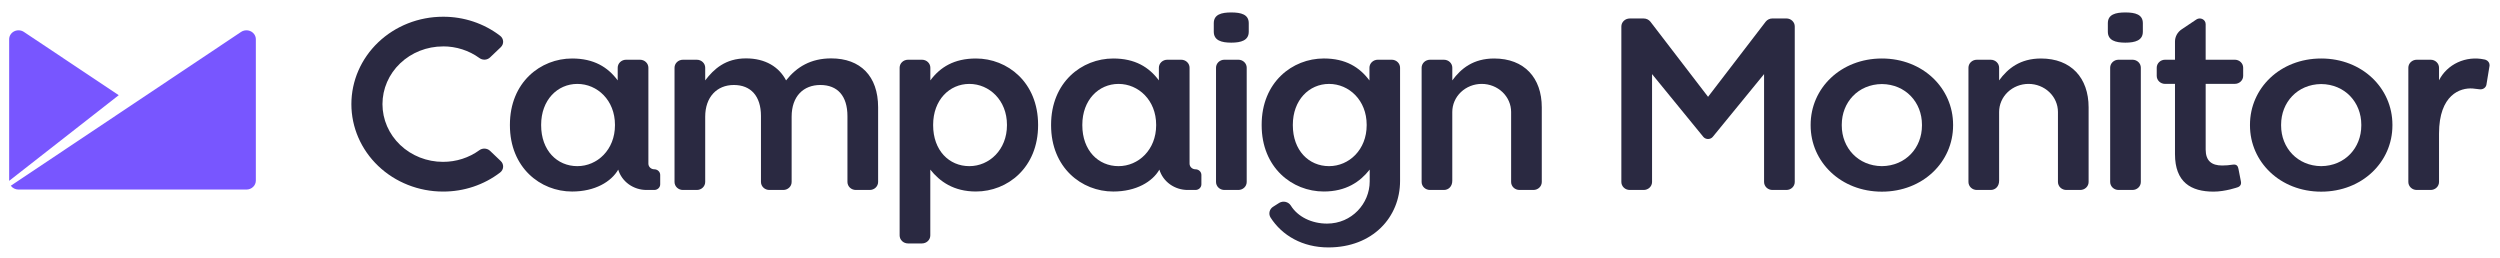
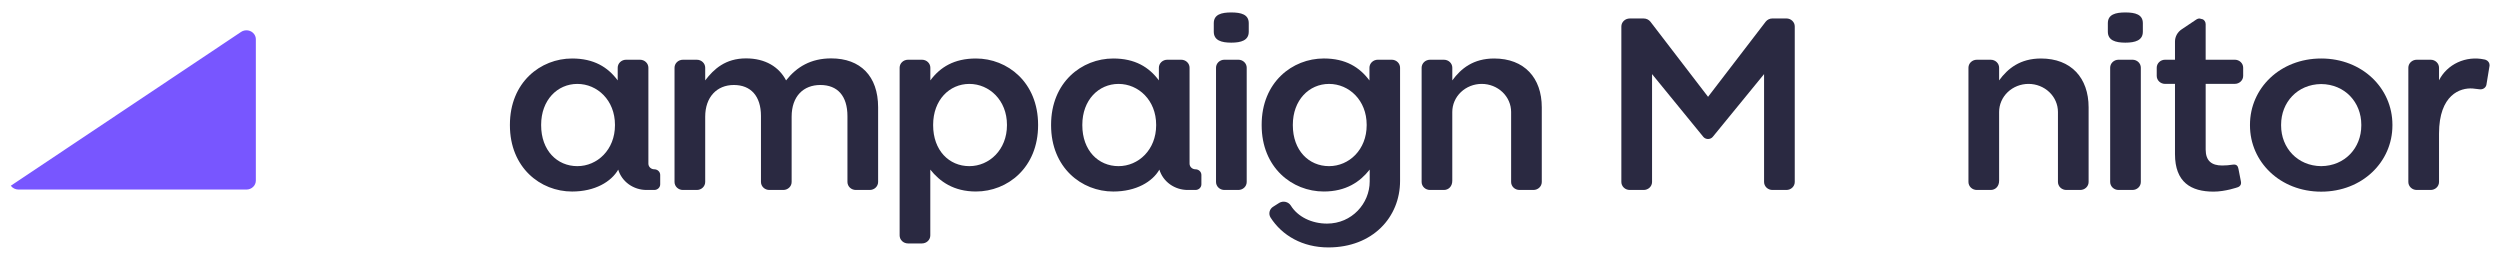
<svg xmlns="http://www.w3.org/2000/svg" width="223" height="23" viewBox="0 0 223 23" fill="none">
  <g clip-path="url(#clip0_1155_12396)">
    <path d="M109.828 1.11C108.947 1.11 108.269 1.29 108.269 2.068V2.828C108.269 3.604 108.947 3.805 109.828 3.805C110.709 3.805 111.389 3.603 111.389 2.828V2.068C111.389 1.29 110.711 1.11 109.828 1.11Z" fill="#2A2941" />
    <path d="M110.463 5.327H109.218C109.12 5.327 109.022 5.345 108.931 5.381C108.84 5.417 108.758 5.469 108.688 5.535C108.619 5.601 108.563 5.68 108.526 5.767C108.488 5.853 108.469 5.946 108.469 6.04V16.232C108.469 16.421 108.548 16.602 108.688 16.736C108.828 16.869 109.017 16.945 109.215 16.945H110.46C110.658 16.945 110.848 16.869 110.988 16.736C111.127 16.602 111.206 16.421 111.206 16.232V6.04C111.207 5.852 111.128 5.671 110.989 5.537C110.85 5.403 110.66 5.328 110.463 5.327V5.327Z" fill="#2A2941" />
    <path d="M74.143 5.208C72.334 5.208 71.067 5.963 70.118 7.171C69.486 5.963 68.263 5.208 66.544 5.208C64.713 5.208 63.673 6.158 62.904 7.171V6.04C62.904 5.947 62.885 5.854 62.848 5.768C62.81 5.681 62.755 5.603 62.685 5.537C62.616 5.471 62.534 5.418 62.443 5.383C62.352 5.347 62.255 5.329 62.157 5.329H60.914C60.816 5.329 60.719 5.347 60.629 5.383C60.538 5.418 60.456 5.471 60.387 5.537C60.317 5.603 60.262 5.681 60.225 5.768C60.187 5.854 60.168 5.947 60.168 6.04V16.232C60.168 16.326 60.187 16.418 60.224 16.505C60.262 16.591 60.317 16.67 60.386 16.736C60.456 16.802 60.538 16.855 60.629 16.891C60.719 16.927 60.816 16.945 60.914 16.945H62.156C62.255 16.945 62.352 16.927 62.443 16.891C62.533 16.855 62.616 16.803 62.685 16.736C62.754 16.67 62.809 16.592 62.847 16.505C62.885 16.419 62.904 16.326 62.904 16.232V10.409C62.904 8.661 63.944 7.581 65.458 7.581C66.973 7.581 67.878 8.574 67.878 10.344V16.232C67.878 16.421 67.956 16.602 68.097 16.736C68.237 16.87 68.427 16.945 68.625 16.945H69.868C69.966 16.945 70.063 16.927 70.154 16.891C70.244 16.855 70.326 16.802 70.396 16.736C70.465 16.67 70.52 16.591 70.558 16.505C70.595 16.418 70.614 16.326 70.614 16.232V10.409C70.614 8.574 71.677 7.581 73.173 7.581C74.709 7.581 75.592 8.553 75.592 10.365V16.232C75.592 16.326 75.612 16.418 75.649 16.505C75.686 16.591 75.741 16.67 75.81 16.736C75.88 16.802 75.962 16.855 76.052 16.89C76.143 16.926 76.24 16.945 76.338 16.945H77.582C77.78 16.945 77.97 16.87 78.109 16.736C78.249 16.602 78.328 16.421 78.328 16.232V9.566C78.326 6.783 76.744 5.208 74.143 5.208Z" fill="#2A2941" />
    <path d="M189.581 1.11C188.7 1.11 188.02 1.29 188.02 2.068V2.828C188.02 3.604 188.702 3.805 189.581 3.805C190.459 3.805 191.142 3.603 191.142 2.828V2.068C191.142 1.29 190.464 1.11 189.581 1.11Z" fill="#2A2941" />
    <path d="M190.215 5.327H188.971C188.773 5.328 188.584 5.403 188.444 5.537C188.305 5.671 188.227 5.852 188.227 6.04V16.232C188.227 16.421 188.306 16.602 188.446 16.736C188.586 16.87 188.775 16.945 188.973 16.945H190.217C190.315 16.945 190.412 16.926 190.503 16.89C190.593 16.855 190.675 16.802 190.744 16.736C190.814 16.67 190.868 16.591 190.906 16.505C190.943 16.418 190.962 16.326 190.962 16.232V6.04C190.962 5.946 190.943 5.854 190.906 5.767C190.868 5.68 190.813 5.602 190.744 5.535C190.674 5.469 190.592 5.417 190.501 5.381C190.41 5.345 190.313 5.327 190.215 5.327V5.327Z" fill="#2A2941" />
-     <path d="M39.515 4.137C40.692 4.133 41.836 4.501 42.771 5.182C42.909 5.282 43.081 5.332 43.255 5.321C43.428 5.31 43.591 5.239 43.714 5.121L44.671 4.209C44.742 4.141 44.797 4.059 44.833 3.97C44.869 3.88 44.885 3.784 44.879 3.688C44.873 3.592 44.847 3.498 44.801 3.413C44.755 3.327 44.69 3.252 44.611 3.192C43.168 2.084 41.368 1.484 39.515 1.493C37.348 1.493 35.269 2.314 33.736 3.776C32.204 5.239 31.343 7.222 31.343 9.29C31.343 11.357 32.204 13.341 33.736 14.803C35.269 16.265 37.348 17.087 39.515 17.087C41.368 17.095 43.167 16.495 44.611 15.387C44.69 15.327 44.755 15.252 44.801 15.166C44.847 15.08 44.874 14.986 44.879 14.89C44.885 14.794 44.869 14.698 44.833 14.608C44.797 14.518 44.742 14.436 44.67 14.368L43.713 13.455C43.646 13.391 43.566 13.34 43.478 13.306C43.39 13.272 43.296 13.255 43.201 13.255C43.044 13.255 42.892 13.303 42.767 13.394C41.832 14.075 40.688 14.441 39.512 14.437C38.081 14.437 36.708 13.895 35.696 12.929C34.684 11.964 34.116 10.654 34.116 9.289C34.116 7.923 34.684 6.614 35.696 5.649C36.708 4.683 38.081 4.141 39.512 4.141L39.515 4.137Z" fill="#2A2941" />
    <path d="M124.145 5.327H122.902C122.804 5.327 122.707 5.345 122.616 5.381C122.526 5.417 122.443 5.469 122.374 5.536C122.305 5.602 122.249 5.68 122.212 5.767C122.174 5.853 122.155 5.946 122.155 6.039V7.179C121.274 5.992 120.029 5.216 118.084 5.216C115.28 5.216 112.54 7.332 112.54 11.126V11.17C112.54 14.945 115.253 17.082 118.084 17.082C120.074 17.082 121.318 16.21 122.155 15.153L122.177 15.126V16.184C122.177 18.147 120.588 19.945 118.372 19.945C117.007 19.945 115.762 19.343 115.137 18.331C115.034 18.17 114.869 18.055 114.677 18.01C114.485 17.965 114.282 17.995 114.114 18.092L113.588 18.425C113.419 18.523 113.297 18.68 113.25 18.863C113.202 19.046 113.231 19.24 113.332 19.402C114.356 21.004 116.182 22.07 118.489 22.07C122.447 22.07 124.886 19.374 124.886 16.138V6.04C124.887 5.852 124.809 5.671 124.67 5.538C124.531 5.404 124.342 5.329 124.145 5.327V5.327ZM121.907 11.173C121.907 13.351 120.338 14.82 118.552 14.82C116.742 14.82 115.321 13.416 115.321 11.173V11.129C115.321 8.932 116.765 7.485 118.552 7.485C120.339 7.485 121.907 8.949 121.907 11.129V11.173Z" fill="#2A2941" />
    <path d="M182.054 5.218C180.198 5.218 179.09 6.113 178.321 7.171V6.04C178.321 5.947 178.302 5.854 178.264 5.768C178.227 5.681 178.172 5.603 178.102 5.537C178.033 5.471 177.951 5.418 177.86 5.383C177.769 5.347 177.672 5.329 177.574 5.329H176.331C176.133 5.329 175.944 5.404 175.804 5.537C175.664 5.671 175.586 5.852 175.586 6.04V16.232C175.586 16.421 175.664 16.602 175.804 16.736C175.943 16.869 176.133 16.945 176.331 16.945H177.574C177.986 16.945 178.321 16.626 178.321 16.125V9.987C178.321 9.323 178.597 8.686 179.089 8.217C179.581 7.748 180.249 7.484 180.945 7.484C181.641 7.484 182.308 7.748 182.8 8.217C183.292 8.686 183.569 9.323 183.569 9.987V16.232C183.569 16.421 183.647 16.602 183.787 16.735C183.926 16.869 184.116 16.944 184.313 16.945H185.558C185.756 16.945 185.946 16.87 186.086 16.736C186.226 16.602 186.304 16.421 186.304 16.232V9.576C186.304 6.944 184.742 5.218 182.054 5.218Z" fill="#2A2941" />
    <path d="M133.278 5.218C131.423 5.218 130.316 6.113 129.546 7.171V6.04C129.546 5.947 129.527 5.854 129.49 5.768C129.452 5.681 129.397 5.603 129.328 5.537C129.258 5.471 129.176 5.418 129.086 5.383C128.995 5.347 128.898 5.329 128.8 5.329H127.556C127.458 5.329 127.361 5.347 127.271 5.383C127.18 5.418 127.097 5.471 127.028 5.537C126.959 5.603 126.904 5.681 126.866 5.768C126.828 5.854 126.809 5.947 126.809 6.04V16.232C126.809 16.421 126.887 16.602 127.027 16.736C127.166 16.869 127.356 16.945 127.554 16.945H128.797C129.21 16.945 129.544 16.626 129.544 16.125V9.987C129.544 9.323 129.82 8.686 130.312 8.217C130.804 7.748 131.472 7.484 132.168 7.484C132.864 7.484 133.531 7.748 134.023 8.217C134.515 8.686 134.792 9.323 134.792 9.987V16.232C134.791 16.421 134.87 16.602 135.009 16.736C135.149 16.869 135.339 16.945 135.536 16.945H136.78C136.978 16.945 137.168 16.87 137.308 16.736C137.448 16.602 137.527 16.421 137.527 16.232V9.576C137.529 6.944 135.968 5.218 133.278 5.218Z" fill="#2A2941" />
    <path d="M221.76 5.352C221.727 5.338 221.699 5.328 221.683 5.322C221.653 5.315 221.621 5.308 221.587 5.301C220.795 5.132 219.965 5.223 219.234 5.561C218.503 5.899 217.913 6.463 217.561 7.162V6.04C217.561 5.851 217.482 5.67 217.342 5.537C217.202 5.403 217.013 5.328 216.815 5.328H215.57C215.372 5.329 215.183 5.404 215.043 5.537C214.903 5.671 214.824 5.851 214.824 6.04V16.233C214.824 16.422 214.903 16.602 215.043 16.736C215.183 16.869 215.372 16.945 215.57 16.945H216.815C217.012 16.945 217.202 16.87 217.342 16.736C217.482 16.603 217.561 16.422 217.561 16.233V11.92C217.561 8.435 219.467 7.809 220.567 7.894C220.783 7.91 220.972 7.938 221.133 7.959C221.133 7.959 221.193 7.966 221.226 7.967C221.241 7.968 221.256 7.968 221.272 7.967C221.394 7.967 221.513 7.927 221.607 7.852C221.701 7.778 221.766 7.675 221.789 7.56L222.064 5.884C222.068 5.859 222.07 5.834 222.07 5.808C222.069 5.712 222.04 5.618 221.985 5.537C221.93 5.456 221.852 5.392 221.76 5.352V5.352Z" fill="#2A2941" />
-     <path d="M167.863 5.218C164.195 5.218 161.509 7.872 161.509 11.129V11.185C161.509 14.44 164.199 17.096 167.863 17.096C171.527 17.096 174.216 14.442 174.216 11.185V11.129C174.216 7.872 171.527 5.218 167.863 5.218ZM171.439 11.159V11.195C171.439 13.187 169.988 14.798 167.863 14.82C165.74 14.798 164.286 13.187 164.286 11.195V11.122C164.286 9.13 165.736 7.519 167.863 7.497C169.985 7.519 171.439 9.13 171.439 11.122V11.159Z" fill="#2A2941" />
    <path d="M207.051 5.218C203.383 5.218 200.698 7.872 200.698 11.129V11.185C200.698 14.44 203.387 17.096 207.051 17.096C210.715 17.096 213.404 14.442 213.404 11.185V11.129C213.404 7.872 210.715 5.218 207.051 5.218ZM210.628 11.159V11.195C210.628 13.187 209.177 14.798 207.051 14.82C204.929 14.798 203.475 13.187 203.475 11.195V11.122C203.475 9.13 204.925 7.519 207.051 7.497C209.174 7.519 210.628 9.13 210.628 11.122V11.159Z" fill="#2A2941" />
    <path d="M159.346 1.646H158.098C157.982 1.646 157.868 1.672 157.764 1.722C157.661 1.772 157.57 1.844 157.501 1.932L152.359 8.636L147.217 1.935C147.147 1.847 147.057 1.775 146.954 1.725C146.85 1.675 146.736 1.649 146.62 1.649H145.372C145.174 1.649 144.984 1.724 144.844 1.858C144.704 1.992 144.625 2.173 144.625 2.362V16.232C144.625 16.421 144.704 16.602 144.844 16.736C144.984 16.87 145.174 16.945 145.372 16.945H146.616C146.814 16.945 147.004 16.87 147.144 16.736C147.284 16.602 147.363 16.421 147.363 16.232V6.61L151.904 12.169L151.914 12.18L151.951 12.225C152.002 12.28 152.064 12.324 152.134 12.354C152.204 12.384 152.28 12.4 152.357 12.4C152.434 12.4 152.51 12.384 152.58 12.354C152.65 12.324 152.712 12.28 152.763 12.225V12.225L152.8 12.18L152.81 12.169L157.355 6.61V16.232C157.355 16.421 157.434 16.602 157.574 16.736C157.714 16.87 157.903 16.945 158.101 16.945H159.346C159.544 16.945 159.734 16.87 159.874 16.736C160.014 16.602 160.092 16.421 160.092 16.232V2.362C160.093 2.268 160.074 2.175 160.037 2.088C159.999 2.001 159.944 1.922 159.875 1.856C159.806 1.789 159.723 1.737 159.633 1.7C159.542 1.664 159.444 1.646 159.346 1.646V1.646Z" fill="#2A2941" />
    <path d="M87.058 5.218C85.113 5.218 83.869 5.985 82.987 7.171V6.04C82.987 5.851 82.909 5.67 82.769 5.537C82.629 5.403 82.439 5.328 82.241 5.328H80.993C80.795 5.328 80.605 5.403 80.465 5.537C80.325 5.67 80.247 5.851 80.247 6.04V21.001C80.247 21.19 80.325 21.371 80.465 21.505C80.605 21.639 80.795 21.714 80.993 21.715H82.237C82.435 21.714 82.625 21.639 82.765 21.505C82.904 21.371 82.983 21.19 82.983 21.001V15.129C83.821 16.186 85.064 17.082 87.054 17.082C89.881 17.082 92.598 14.945 92.598 11.17V11.126C92.594 7.333 89.858 5.218 87.058 5.218ZM89.821 11.173C89.821 13.351 88.252 14.82 86.465 14.82C84.656 14.82 83.236 13.416 83.236 11.173V11.129C83.236 8.932 84.679 7.485 86.465 7.485C88.251 7.485 89.821 8.949 89.821 11.129V11.173Z" fill="#2A2941" />
    <path d="M58.363 15.101C58.223 15.101 58.089 15.048 57.99 14.954C57.891 14.859 57.836 14.731 57.836 14.598V6.04C57.836 5.851 57.757 5.67 57.617 5.537C57.477 5.403 57.287 5.328 57.089 5.328H55.846C55.648 5.328 55.458 5.403 55.318 5.537C55.178 5.67 55.099 5.851 55.099 6.04V7.171C54.217 5.985 52.974 5.218 51.029 5.218C48.225 5.218 45.484 7.334 45.484 11.129V11.173C45.484 14.948 48.197 17.084 51.029 17.084C53.076 17.084 54.526 16.208 55.145 15.131C55.302 15.654 55.633 16.114 56.088 16.441C56.544 16.768 57.099 16.945 57.669 16.945H58.363C58.503 16.945 58.637 16.892 58.736 16.797C58.835 16.703 58.89 16.575 58.89 16.441V15.603C58.89 15.47 58.834 15.342 58.735 15.248C58.636 15.154 58.503 15.101 58.363 15.101V15.101ZM54.855 11.173C54.855 13.351 53.286 14.82 51.5 14.82C49.69 14.82 48.27 13.416 48.27 11.173V11.129C48.27 8.932 49.713 7.485 51.5 7.485C53.286 7.485 54.855 8.949 54.855 11.129V11.173Z" fill="#2A2941" />
    <path d="M106.637 15.101C106.497 15.101 106.363 15.048 106.264 14.954C106.165 14.859 106.109 14.732 106.109 14.598V6.04C106.109 5.947 106.09 5.854 106.052 5.768C106.015 5.681 105.96 5.603 105.89 5.536C105.821 5.47 105.739 5.418 105.648 5.382C105.557 5.346 105.46 5.328 105.362 5.328H104.119C103.921 5.328 103.731 5.403 103.591 5.537C103.451 5.67 103.372 5.851 103.372 6.04V7.171C102.49 5.985 101.246 5.218 99.302 5.218C96.498 5.218 93.757 7.334 93.757 11.129V11.173C93.757 14.948 96.47 17.084 99.302 17.084C101.349 17.084 102.799 16.208 103.417 15.131C103.574 15.654 103.906 16.114 104.361 16.441C104.817 16.768 105.371 16.945 105.941 16.945H106.637C106.777 16.945 106.911 16.892 107.01 16.797C107.108 16.703 107.164 16.575 107.164 16.441V15.603C107.164 15.47 107.108 15.342 107.009 15.248C106.91 15.154 106.776 15.101 106.637 15.101V15.101ZM103.129 11.173C103.129 13.351 101.559 14.82 99.773 14.82C97.964 14.82 96.543 13.416 96.543 11.173V11.129C96.543 8.932 97.987 7.485 99.773 7.485C101.559 7.485 103.129 8.949 103.129 11.129V11.173Z" fill="#2A2941" />
-     <path d="M199.344 5.327H196.745V2.148C196.745 2.046 196.712 1.946 196.65 1.863C196.61 1.809 196.56 1.763 196.501 1.727C196.443 1.692 196.378 1.667 196.31 1.656C196.241 1.644 196.171 1.646 196.104 1.66C196.036 1.674 195.972 1.701 195.915 1.739V1.739L194.616 2.609C194.429 2.731 194.276 2.894 194.17 3.085C194.064 3.276 194.009 3.489 194.009 3.705V5.327H193.128C192.93 5.327 192.74 5.402 192.6 5.535C192.459 5.669 192.38 5.85 192.38 6.039V6.771C192.38 6.96 192.459 7.141 192.599 7.275C192.74 7.408 192.93 7.483 193.128 7.483H194.009V13.749C194.009 16.252 195.432 17.093 197.447 17.093C198.514 17.093 199.611 16.7 199.611 16.7C199.611 16.7 199.982 16.593 199.888 16.181C199.856 16.038 199.67 15.063 199.67 15.063C199.624 14.823 199.521 14.635 199.165 14.686C198.851 14.737 198.533 14.763 198.214 14.763C197.287 14.763 196.746 14.356 196.746 13.339V7.48H199.345C199.443 7.48 199.54 7.462 199.63 7.426C199.721 7.39 199.803 7.338 199.873 7.271C199.942 7.205 199.997 7.127 200.034 7.04C200.072 6.954 200.091 6.861 200.091 6.768V6.04C200.091 5.946 200.072 5.854 200.035 5.767C199.997 5.68 199.942 5.602 199.873 5.536C199.803 5.469 199.721 5.417 199.63 5.381C199.539 5.345 199.442 5.327 199.344 5.327V5.327Z" fill="#2A2941" />
+     <path d="M199.344 5.327H196.745V2.148C196.745 2.046 196.712 1.946 196.65 1.863C196.61 1.809 196.56 1.763 196.501 1.727C196.241 1.644 196.171 1.646 196.104 1.66C196.036 1.674 195.972 1.701 195.915 1.739V1.739L194.616 2.609C194.429 2.731 194.276 2.894 194.17 3.085C194.064 3.276 194.009 3.489 194.009 3.705V5.327H193.128C192.93 5.327 192.74 5.402 192.6 5.535C192.459 5.669 192.38 5.85 192.38 6.039V6.771C192.38 6.96 192.459 7.141 192.599 7.275C192.74 7.408 192.93 7.483 193.128 7.483H194.009V13.749C194.009 16.252 195.432 17.093 197.447 17.093C198.514 17.093 199.611 16.7 199.611 16.7C199.611 16.7 199.982 16.593 199.888 16.181C199.856 16.038 199.67 15.063 199.67 15.063C199.624 14.823 199.521 14.635 199.165 14.686C198.851 14.737 198.533 14.763 198.214 14.763C197.287 14.763 196.746 14.356 196.746 13.339V7.48H199.345C199.443 7.48 199.54 7.462 199.63 7.426C199.721 7.39 199.803 7.338 199.873 7.271C199.942 7.205 199.997 7.127 200.034 7.04C200.072 6.954 200.091 6.861 200.091 6.768V6.04C200.091 5.946 200.072 5.854 200.035 5.767C199.997 5.68 199.942 5.602 199.873 5.536C199.803 5.469 199.721 5.417 199.63 5.381C199.539 5.345 199.442 5.327 199.344 5.327V5.327Z" fill="#2A2941" />
    <path d="M22.669 3.043C22.606 2.957 22.526 2.884 22.433 2.827C22.34 2.771 22.237 2.733 22.128 2.714C22.02 2.696 21.909 2.699 21.802 2.722C21.694 2.744 21.593 2.787 21.503 2.848L0.964 16.567C1.04 16.672 1.142 16.758 1.261 16.817C1.38 16.876 1.512 16.907 1.646 16.908H21.984C22.094 16.908 22.203 16.887 22.304 16.847C22.406 16.806 22.498 16.748 22.576 16.673C22.654 16.599 22.715 16.511 22.757 16.414C22.799 16.317 22.821 16.213 22.821 16.108V3.488C22.818 3.329 22.765 3.174 22.669 3.043" fill="#7856FF" />
-     <path d="M2.131 2.847C2.006 2.764 1.861 2.715 1.709 2.706C1.558 2.696 1.407 2.725 1.272 2.791C1.137 2.857 1.023 2.957 0.943 3.08C0.863 3.202 0.819 3.343 0.817 3.488V16.131L10.592 8.49L2.131 2.847Z" fill="#7856FF" />
  </g>
  <defs>
    <clipPath id="clip0_1155_12396">
      <rect width="221.42" height="22.032" fill="white" transform="translate(0.732 0.588)" />
    </clipPath>
  </defs>
</svg>